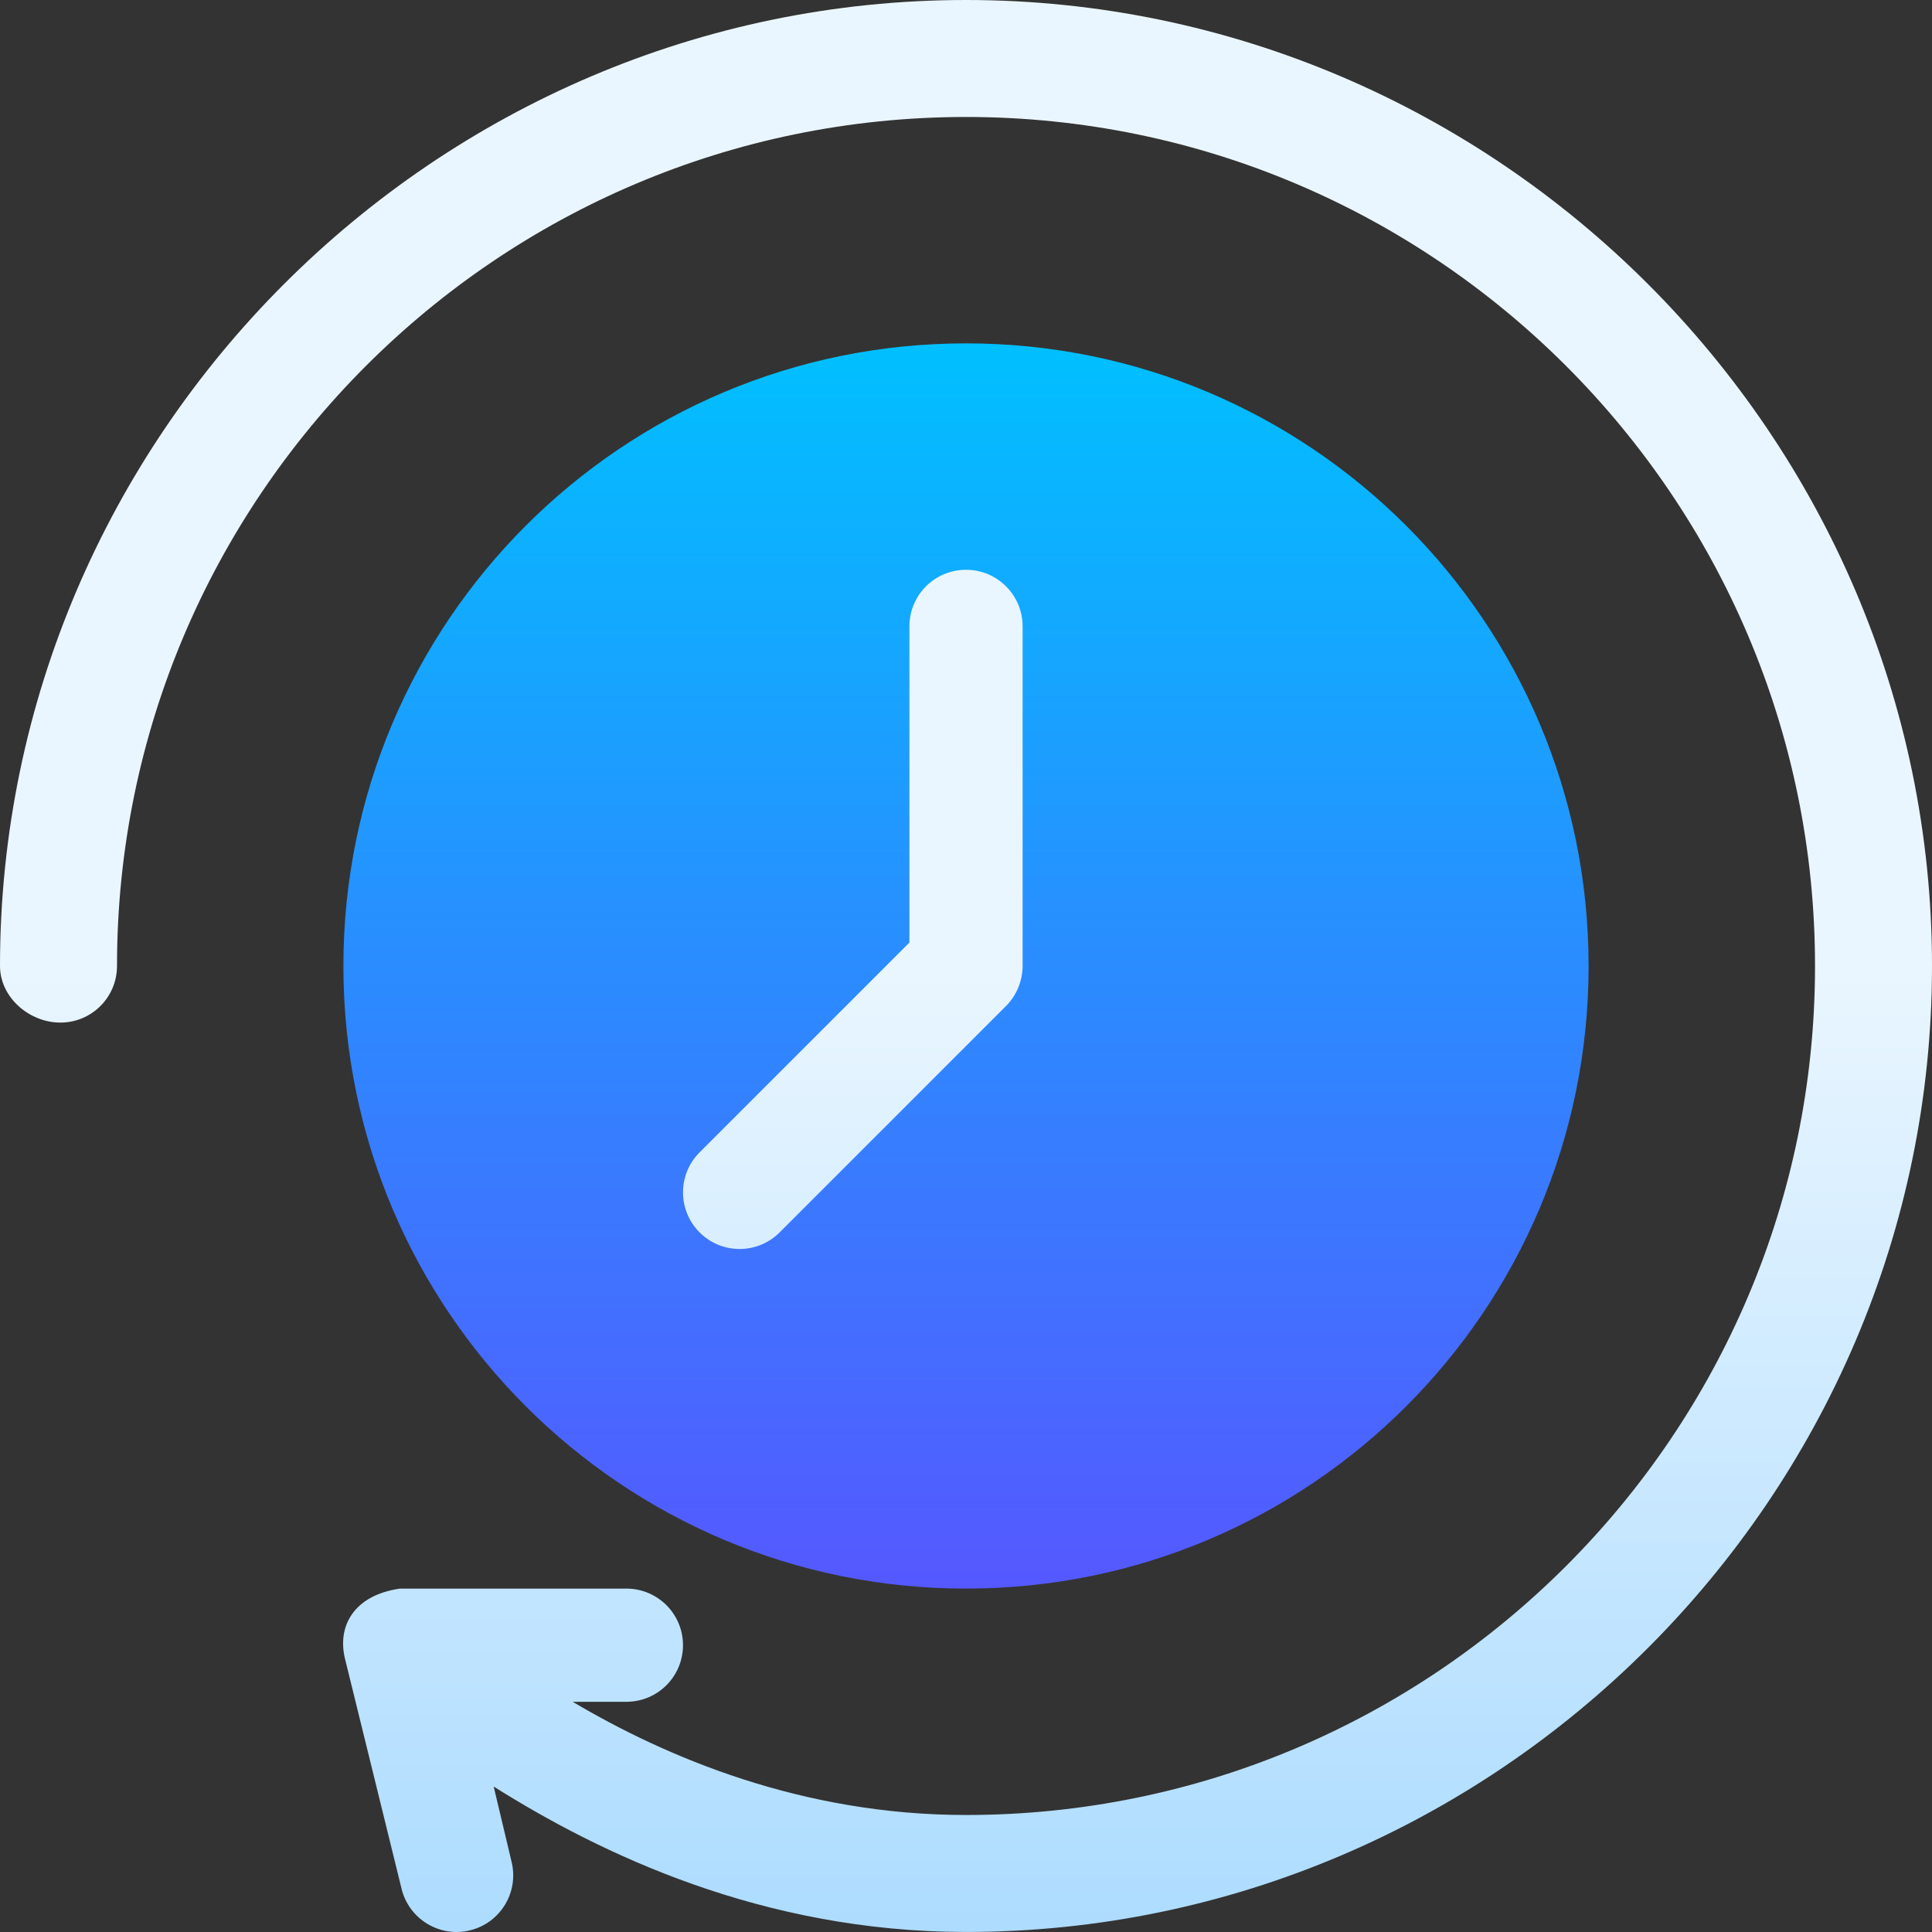
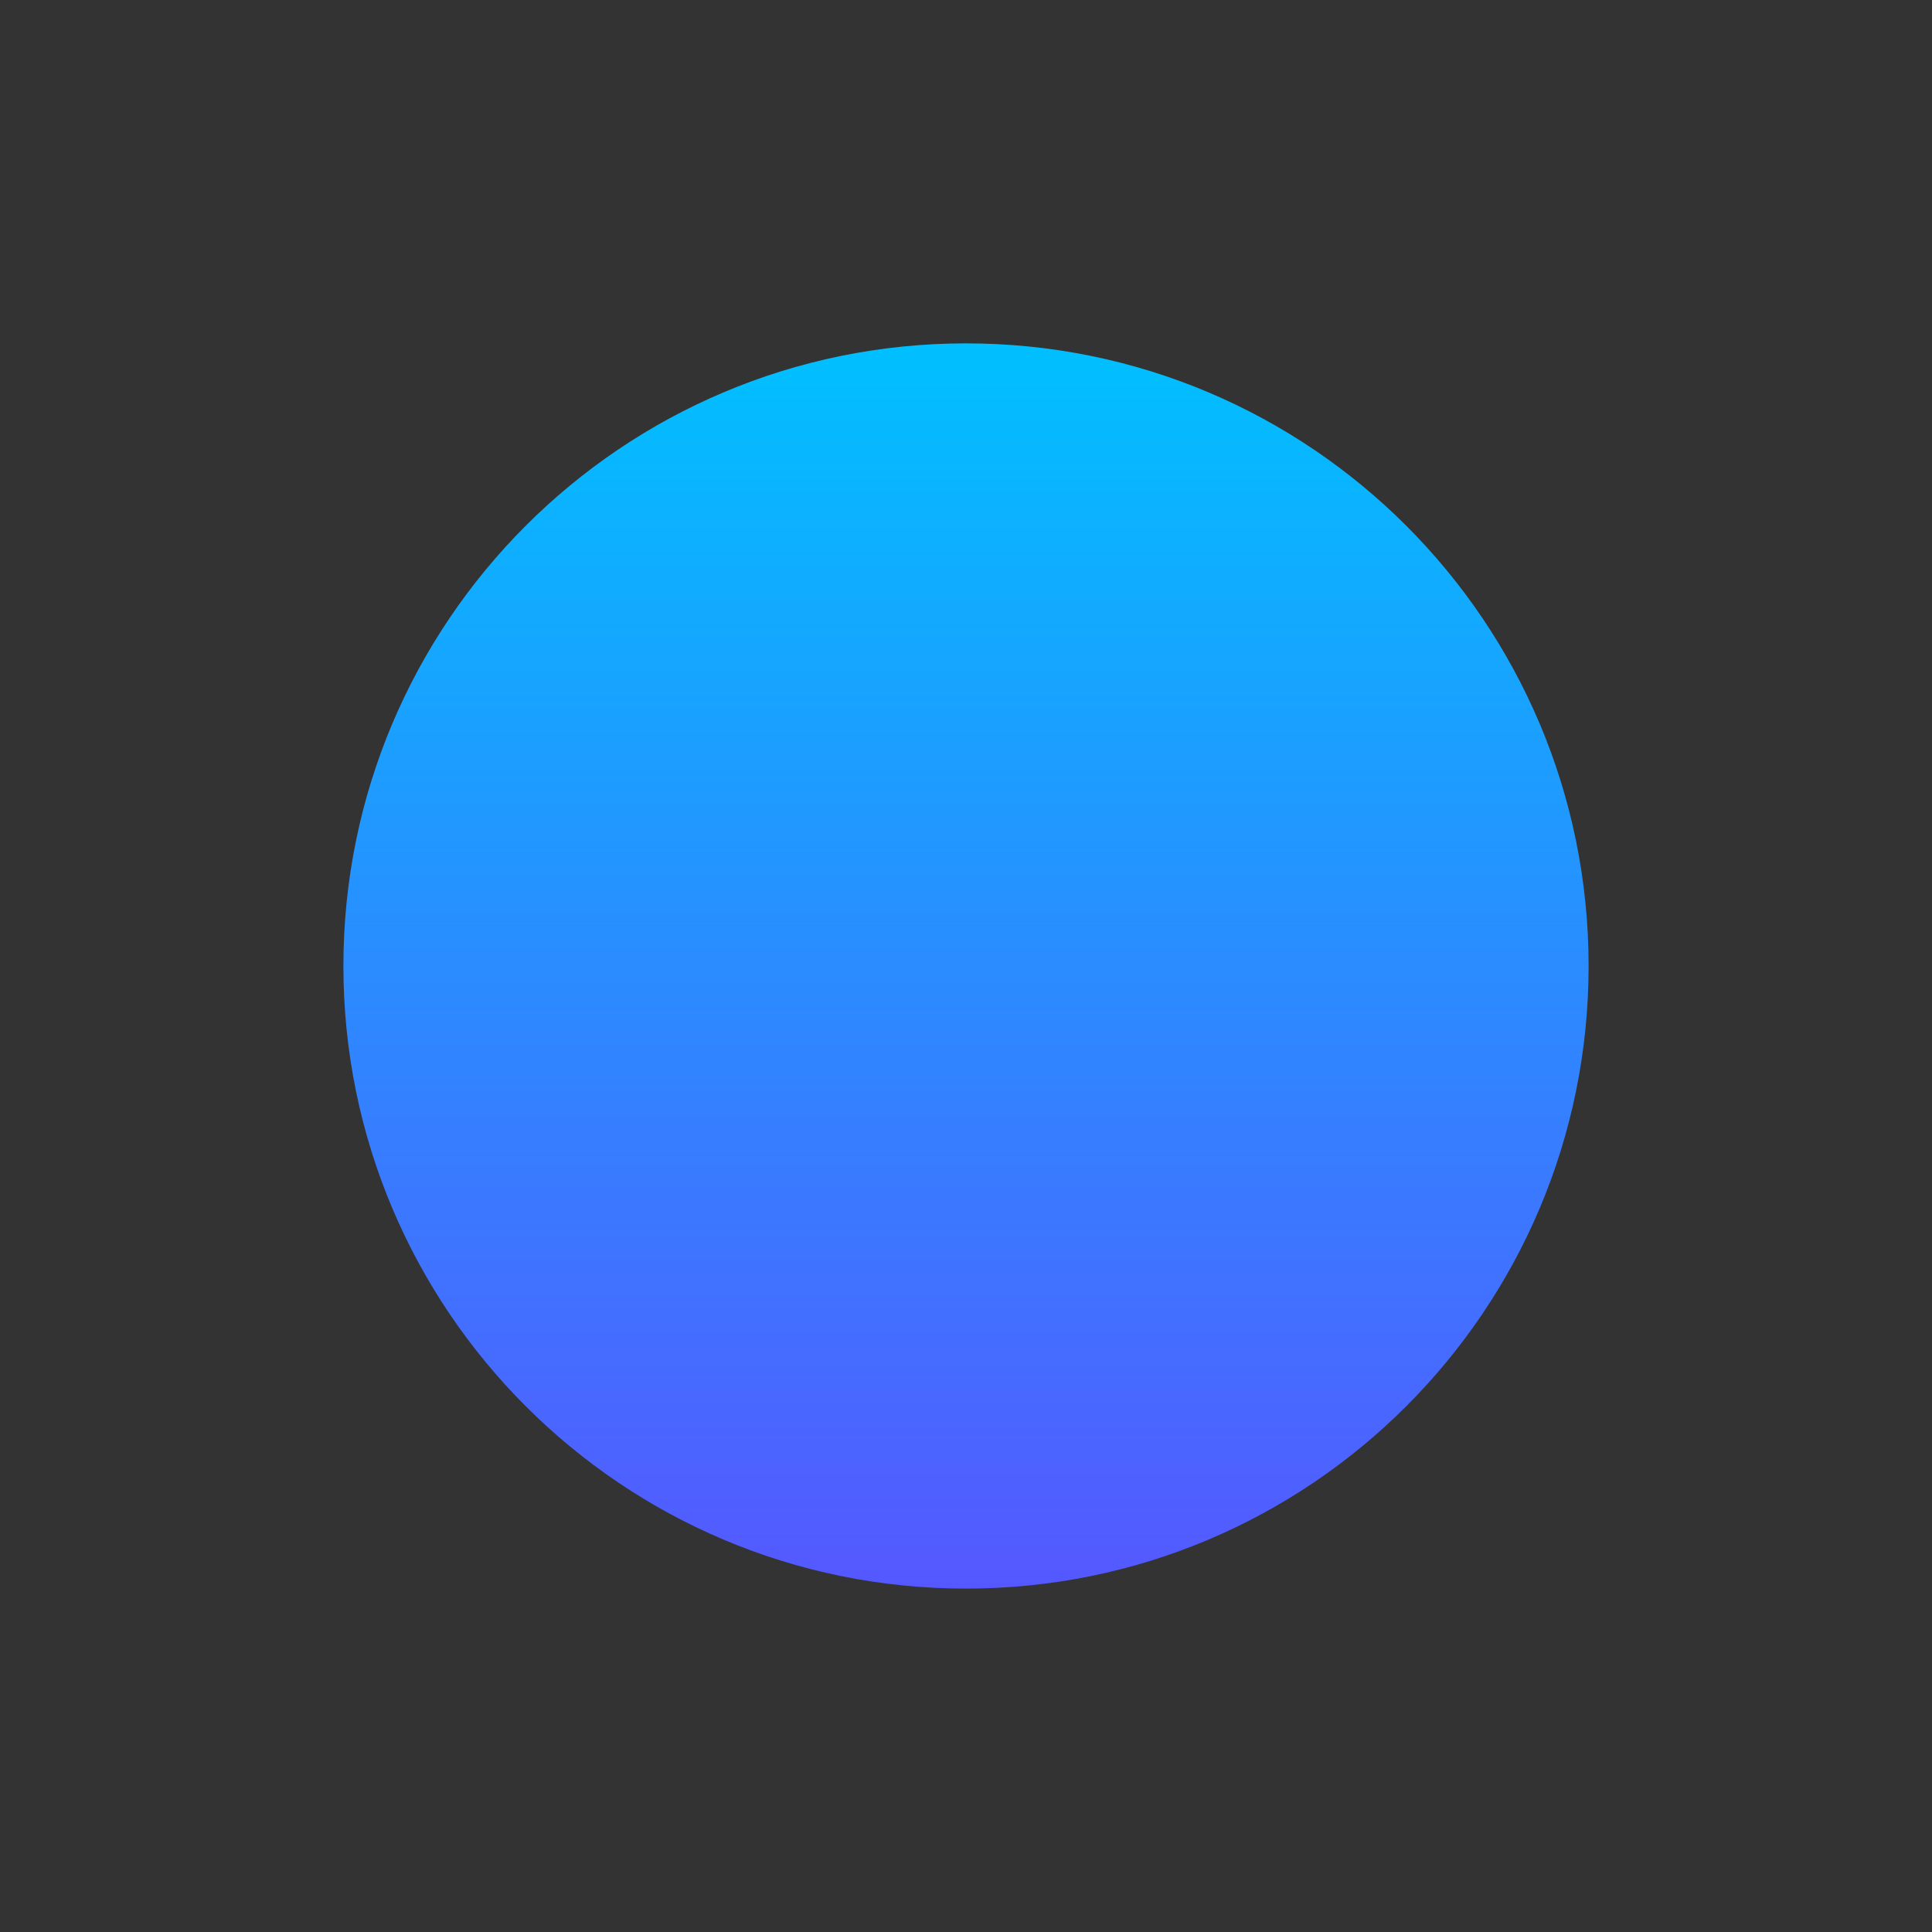
<svg xmlns="http://www.w3.org/2000/svg" width="66" height="66" viewBox="0 0 66 66" fill="none">
  <rect x="0" y="0" width="66" height="66" fill="#333333" stroke="none" />
  <g clip-path="url(#clip0_43_1186)">
    <path d="M33 54.269C44.747 54.269 54.269 44.746 54.269 32.999C54.269 21.253 44.747 11.73 33 11.73C21.253 11.73 11.731 21.253 11.731 32.999C11.731 44.746 21.253 54.269 33 54.269Z" fill="url(#paint0_linear_43_1186)" />
-     <path d="M26.633 42.101L34.365 34.369C34.729 34.006 34.934 33.501 34.934 32.999V21.398C34.934 20.329 34.069 19.465 33 19.465C31.931 19.465 31.067 20.329 31.067 21.398V32.199L23.899 39.367C23.144 40.122 23.144 41.346 23.899 42.101C24.654 42.856 25.878 42.856 26.633 42.101ZM33 0C14.877 0 0 14.874 0 32.999C0 34.068 0.994 34.933 2.063 34.933C3.132 34.933 3.997 34.068 3.997 32.999C3.997 17.006 17.007 3.996 33 3.996C48.993 3.996 62.004 17.006 62.004 32.999C62.004 48.993 48.993 62.003 33 62.003C27.38 62.003 22.741 60.019 19.564 58.136H21.399C22.467 58.136 23.332 57.271 23.332 56.202C23.332 55.134 22.467 54.269 21.399 54.269H13.664C12.091 54.494 11.51 55.549 11.787 56.671L13.721 64.534C13.982 65.582 15.05 66.201 16.066 65.941C17.105 65.682 17.732 64.632 17.475 63.597L16.865 61.031C20.486 63.312 26.036 65.999 33 65.999C51.123 65.999 66 51.125 66 32.999C66 14.874 51.123 0 33 0Z" fill="url(#paint1_linear_43_1186)" />
  </g>
  <defs>
    <linearGradient id="paint0_linear_43_1186" x1="33" y1="54.269" x2="33" y2="11.73" gradientUnits="userSpaceOnUse">
      <stop stop-color="#5558FF" />
      <stop offset="1" stop-color="#00C0FF" />
    </linearGradient>
    <linearGradient id="paint1_linear_43_1186" x1="33" y1="66" x2="33" y2="0" gradientUnits="userSpaceOnUse">
      <stop stop-color="#ADDCFF" />
      <stop offset="0.503" stop-color="#EAF6FF" />
      <stop offset="1" stop-color="#EAF6FF" />
    </linearGradient>
    <clipPath id="clip0_43_1186">
      <rect width="66" height="66" fill="white" />
    </clipPath>
  </defs>
</svg>